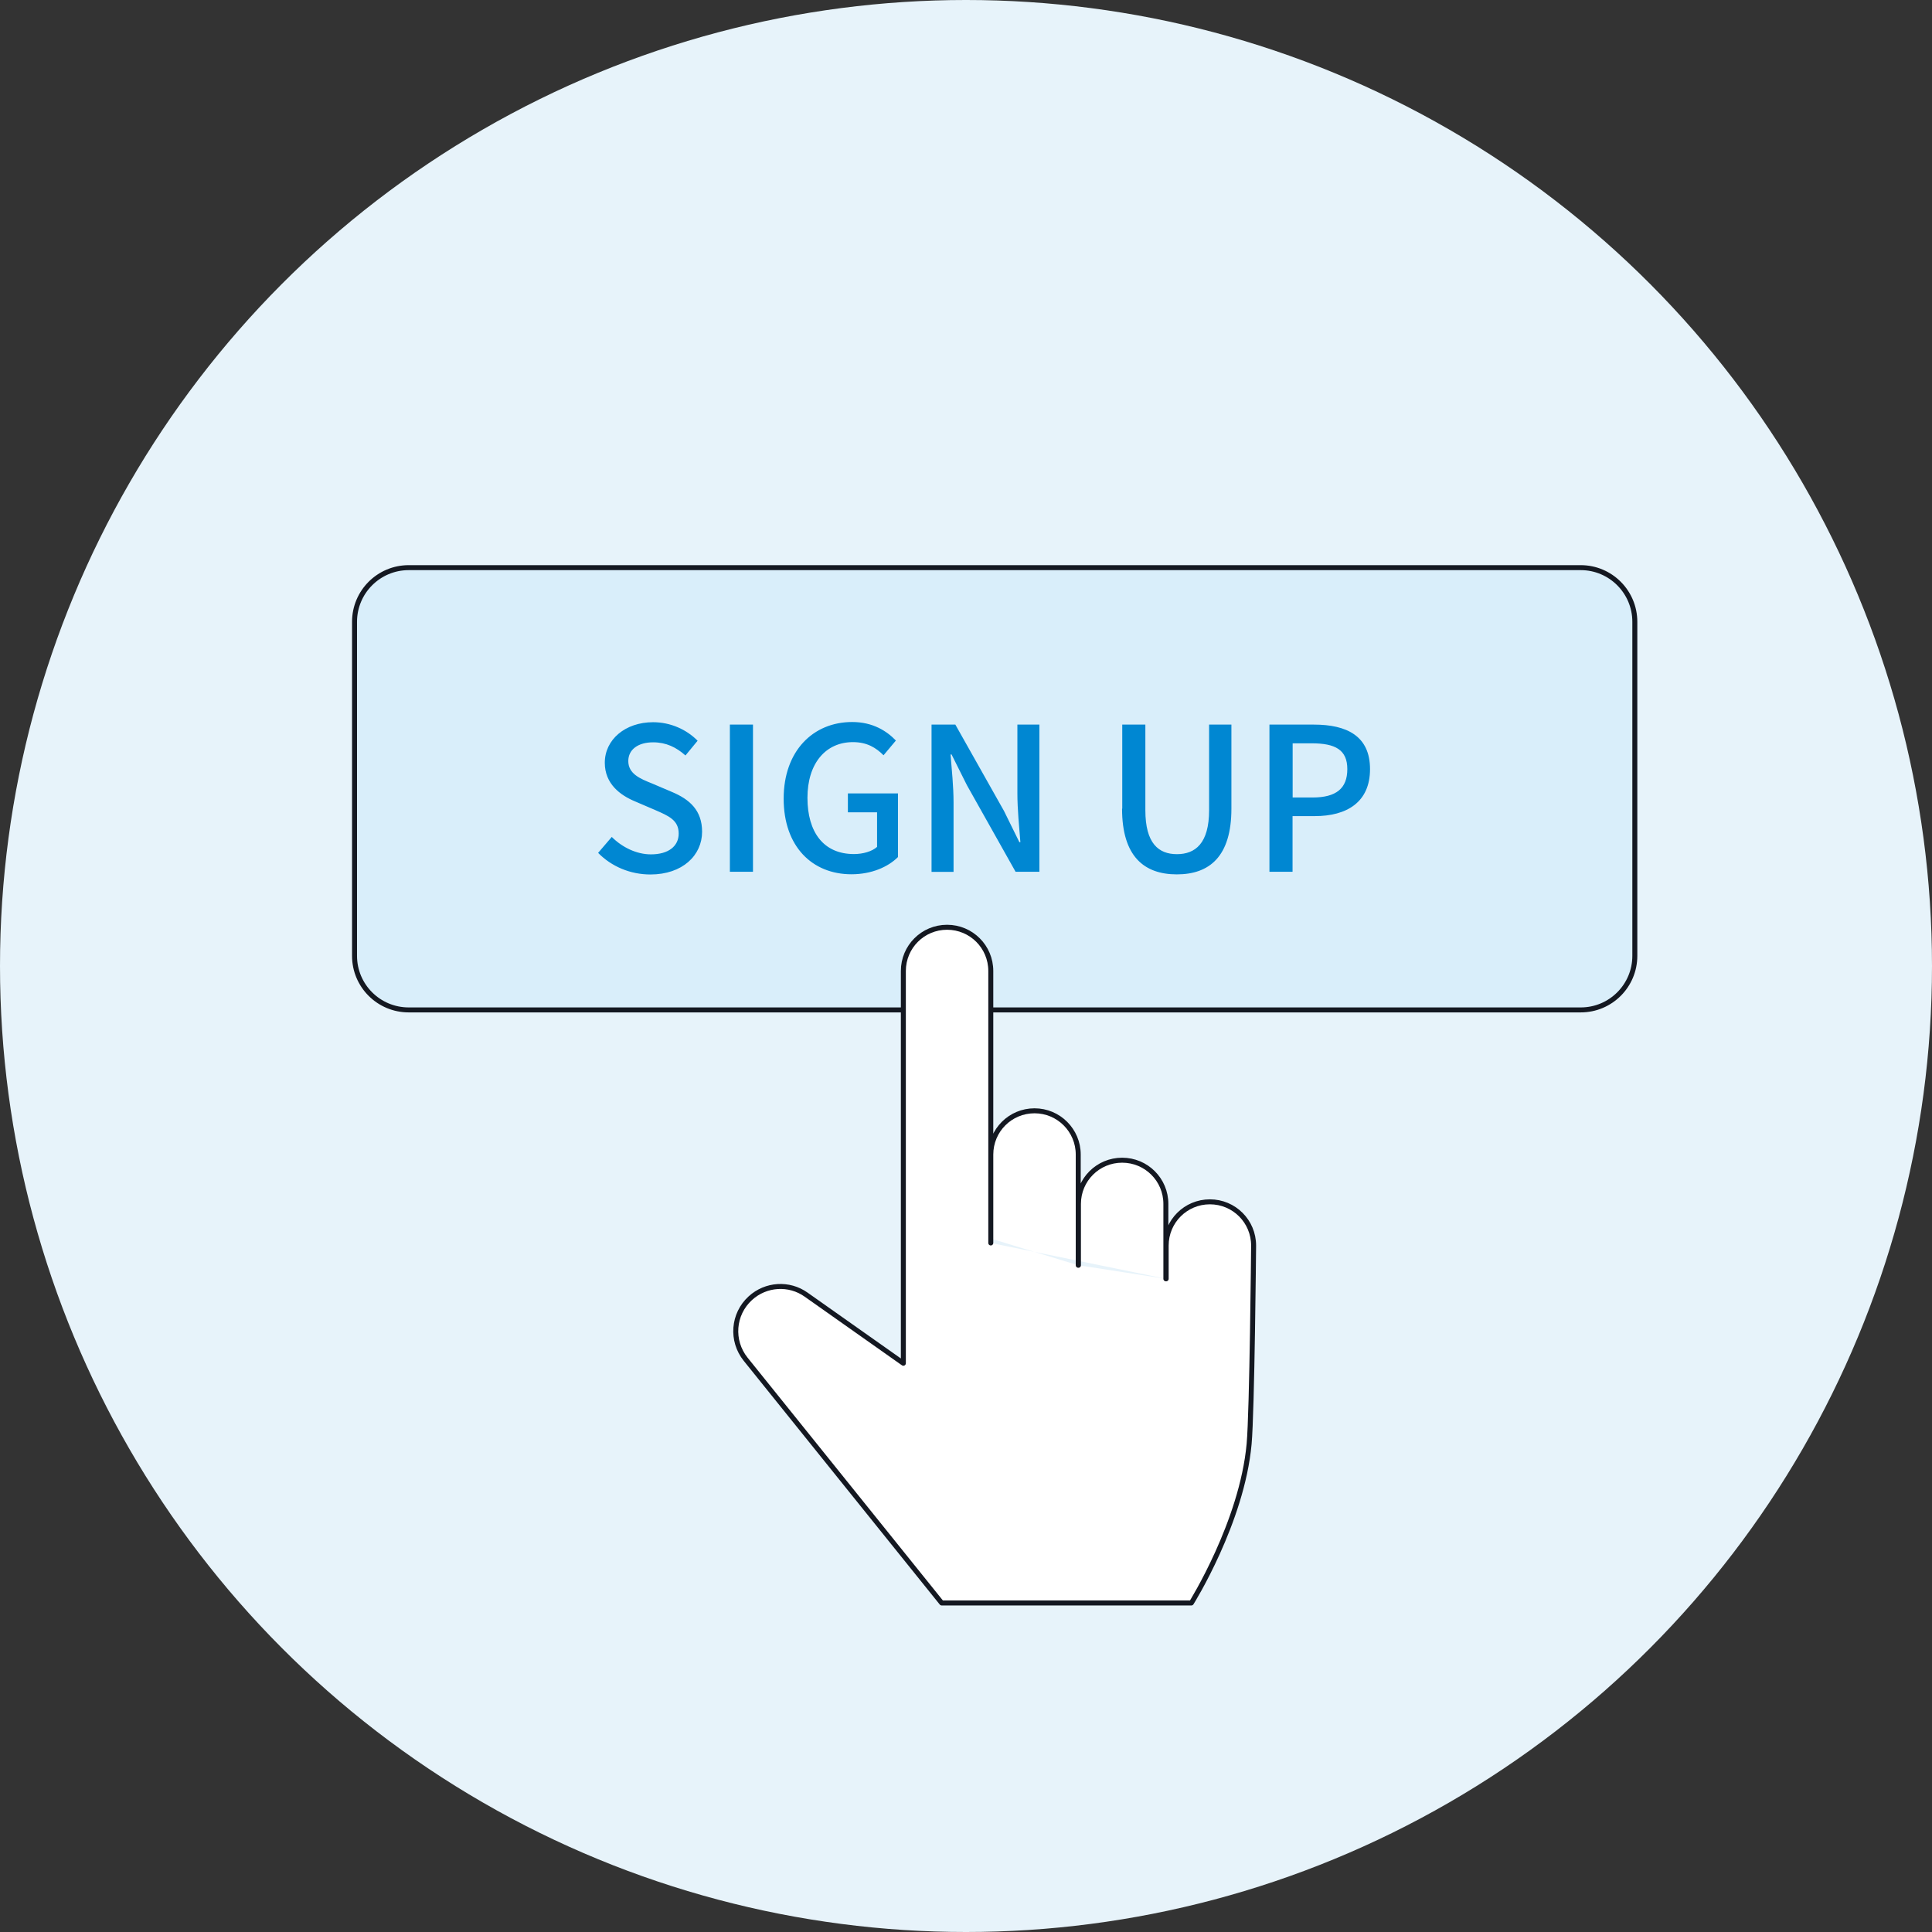
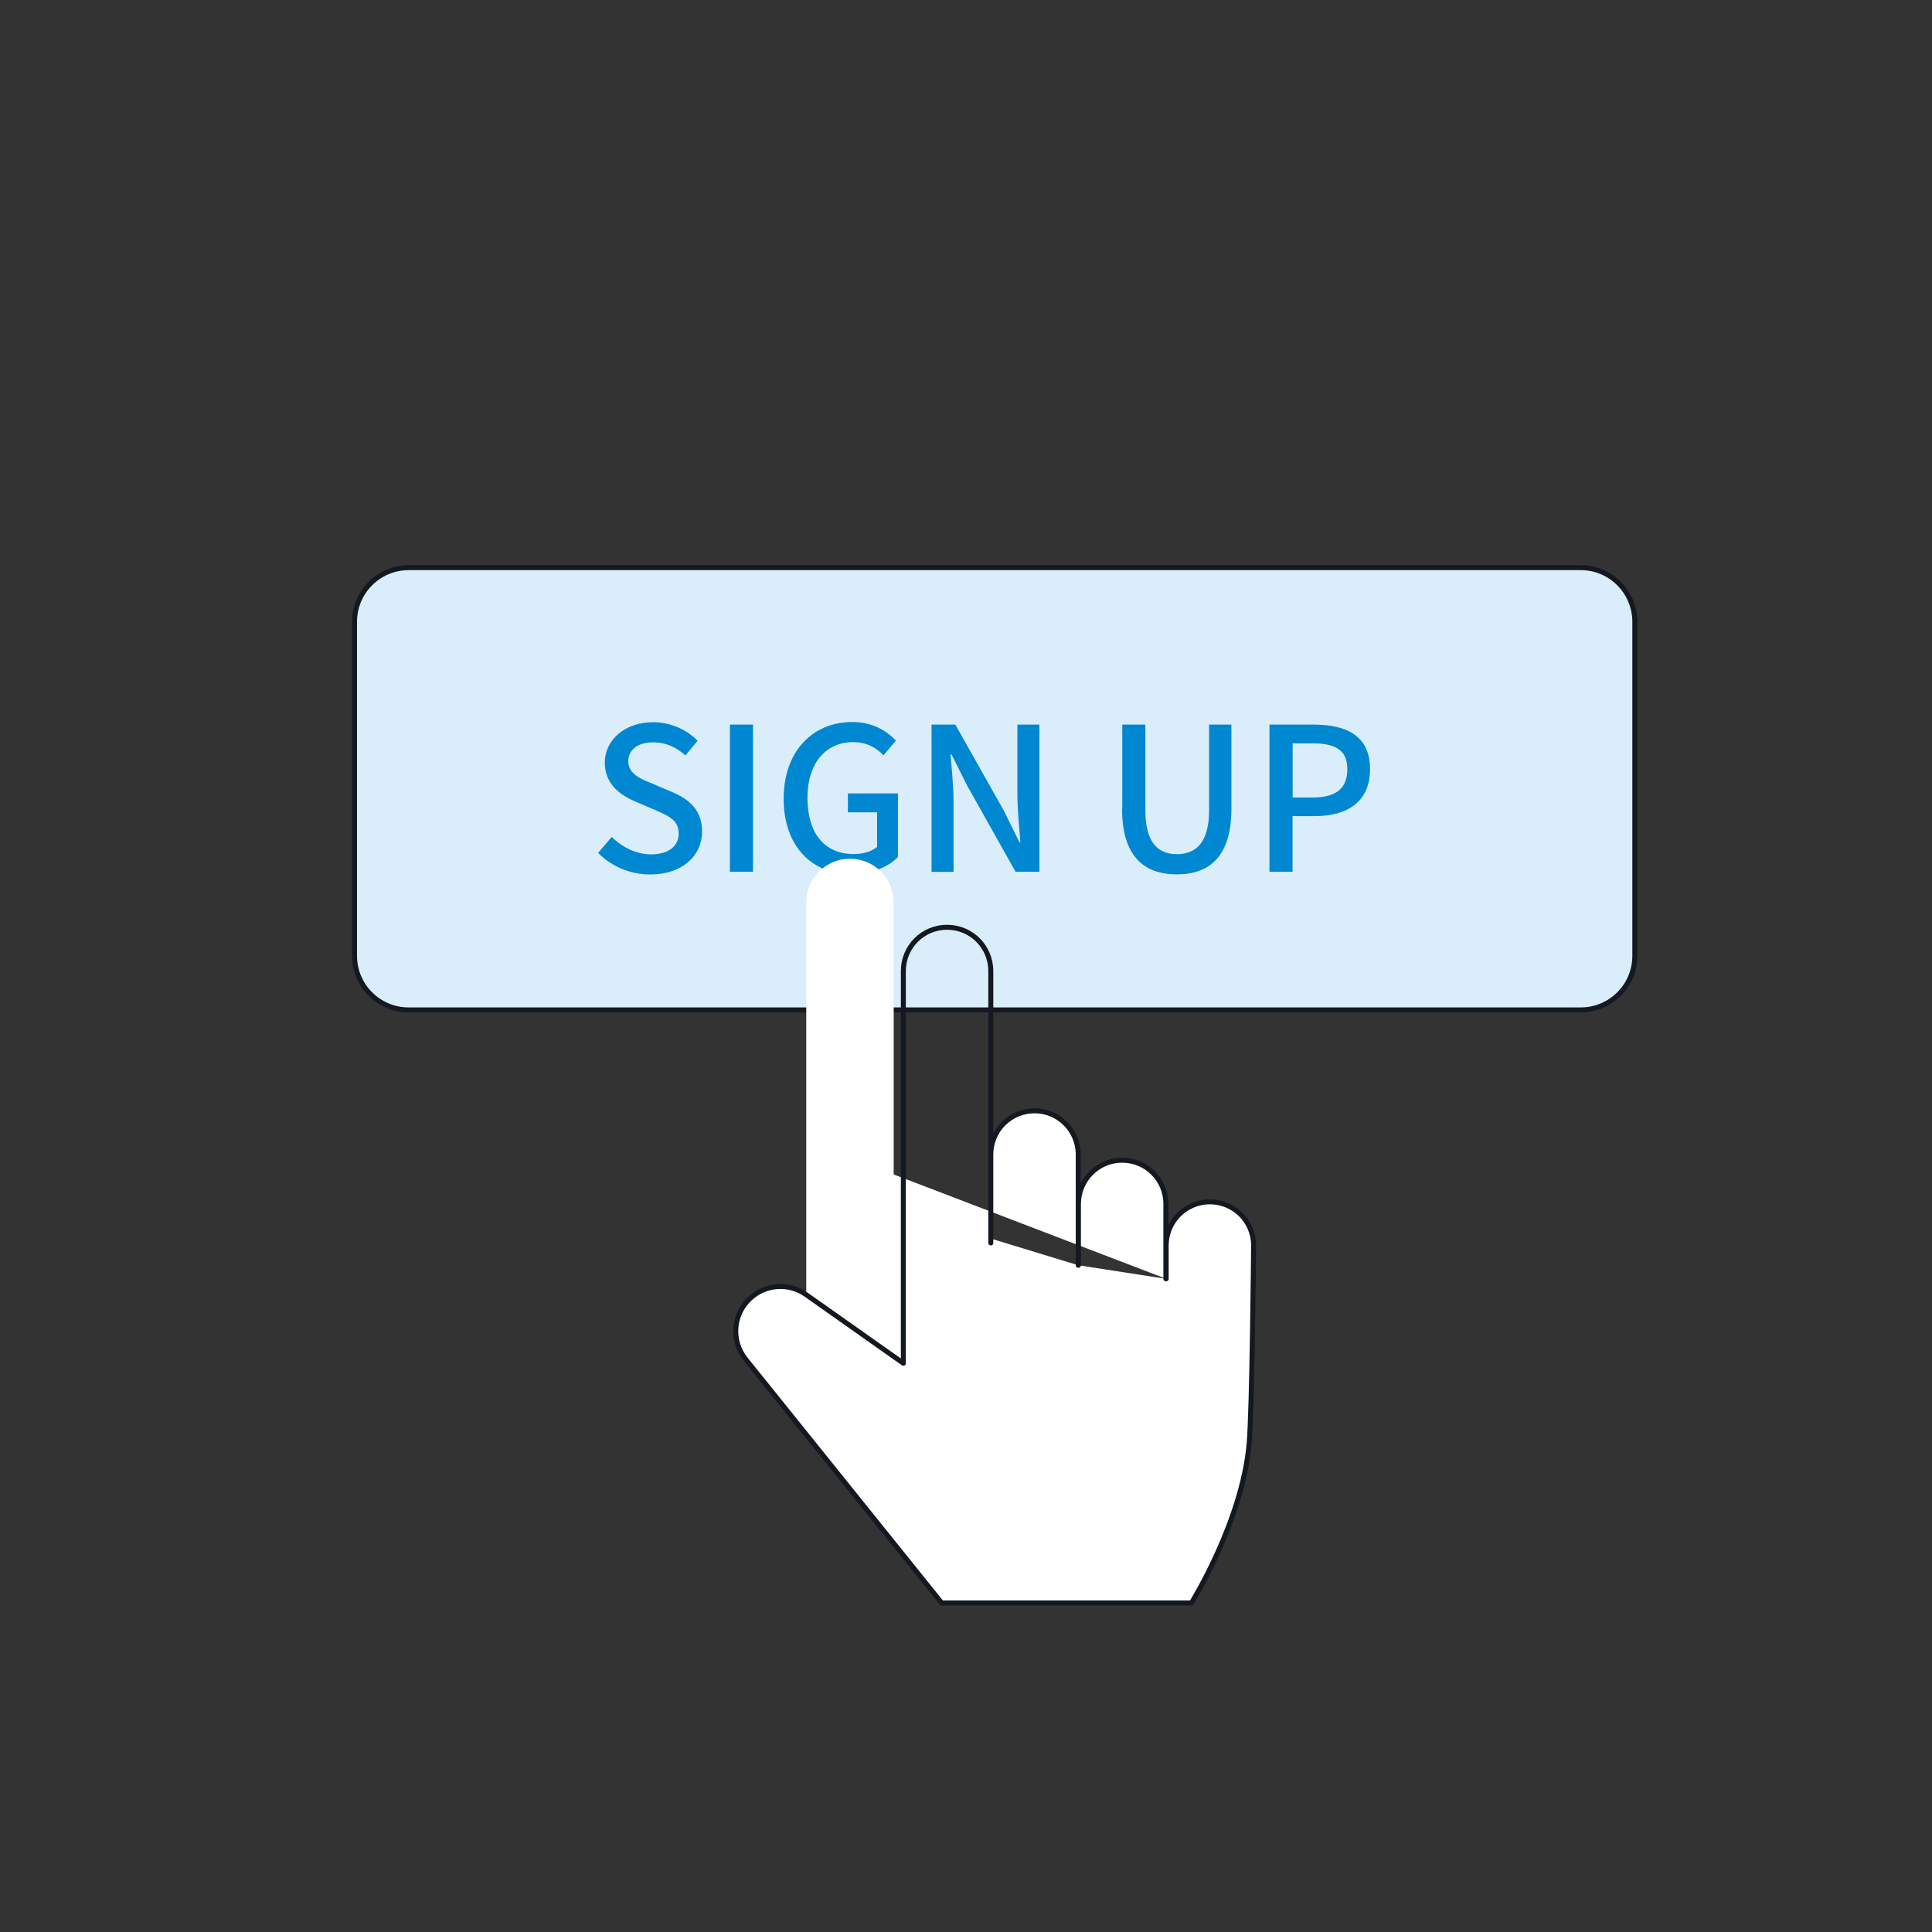
<svg xmlns="http://www.w3.org/2000/svg" id="_レイヤー_1" viewBox="0 0 194 194">
  <rect x="0" y="0" width="194" height="194" fill="#333333" stroke="none" />
  <defs>
    <style>.cls-1{fill:#0087d2;}.cls-1,.cls-2,.cls-3{stroke-width:0px;}.cls-4{fill:#d9eefa;stroke-miterlimit:10;}.cls-4,.cls-5{stroke:#141821;stroke-width:.5px;}.cls-2{fill:#e7f3fa;}.cls-3{fill:#fff;}.cls-5{fill:none;stroke-linecap:round;stroke-linejoin:round;}</style>
  </defs>
-   <circle class="cls-2" cx="97" cy="97" r="97" />
  <path class="cls-4" d="M158.72,57H41.04c-3,0-5.44,2.43-5.44,5.44v33.54c0,3,2.43,5.43,5.44,5.43h117.69c3,0,5.43-2.43,5.43-5.43v-33.54c0-3-2.43-5.44-5.43-5.44Z" />
  <path class="cls-1" d="M60.06,85.64l1.37-1.6c1.06,1.06,2.51,1.75,3.93,1.75,1.79,0,2.79-.84,2.79-2.09,0-1.35-1.01-1.77-2.36-2.36l-2.05-.88c-1.43-.6-3.01-1.73-3.01-3.87,0-2.32,2.05-4.07,4.85-4.07,1.73,0,3.35.72,4.47,1.86l-1.22,1.48c-.92-.82-1.94-1.32-3.25-1.32-1.5,0-2.49.72-2.49,1.88,0,1.28,1.18,1.77,2.38,2.25l2.02.86c1.75.74,3.01,1.83,3.01,3.99,0,2.36-1.96,4.29-5.19,4.29-2.02,0-3.91-.8-5.25-2.17h0ZM73.29,72.76h2.32v14.78h-2.32v-14.78ZM78.69,80.2c0-4.81,2.97-7.7,6.88-7.7,2.09,0,3.49.92,4.39,1.86l-1.24,1.48c-.74-.74-1.64-1.32-3.07-1.32-2.74,0-4.57,2.13-4.57,5.59s1.62,5.65,4.67,5.65c.9,0,1.81-.26,2.32-.72v-3.47h-2.93v-1.9h5.03v6.39c-.99.99-2.65,1.73-4.67,1.73-3.93,0-6.81-2.77-6.81-7.6h0ZM93.55,72.76h2.38l4.89,8.68,1.54,3.13h.1c-.12-1.52-.3-3.31-.3-4.91v-6.9h2.21v14.78h-2.39l-4.89-8.7-1.54-3.08h-.1c.12,1.52.3,3.23.3,4.83v6.96h-2.21v-14.78ZM112.69,81.2v-8.44h2.32v8.6c0,3.33,1.33,4.41,3.17,4.41s3.23-1.08,3.23-4.41v-8.6h2.24v8.44c0,4.81-2.21,6.6-5.48,6.6s-5.5-1.79-5.5-6.6h.01ZM127.47,72.76h4.47c3.29,0,5.63,1.14,5.63,4.47s-2.34,4.72-5.55,4.72h-2.23v5.59h-2.32v-14.78ZM131.8,80.08c2.36,0,3.49-.9,3.49-2.85s-1.22-2.59-3.57-2.59h-1.92v5.44h2,0Z" />
-   <path class="cls-3" d="M117.1,128.41v-3.34c0-2.43,1.96-4.39,4.39-4.39s4.39,1.96,4.39,4.39v.06s-.15,16.54-.45,19.86c-.71,7.85-5.8,15.97-5.8,15.97h-25.07l-19.69-24.48c-1.48-1.85-1.28-4.52.47-6.12,1.56-1.43,3.9-1.58,5.62-.35l9.75,6.88v-39.39c0-2.43,1.96-4.39,4.39-4.39s4.39,1.96,4.39,4.39v27.31M117.07,128.41v-7.52c0-2.43-1.96-4.39-4.39-4.39s-4.39,1.96-4.39,4.39v6.16M108.27,127.05v-11.12c0-2.42-1.96-4.39-4.39-4.39s-4.39,1.96-4.39,4.39v8.44" />
+   <path class="cls-3" d="M117.1,128.41v-3.34c0-2.43,1.96-4.39,4.39-4.39s4.39,1.96,4.39,4.39v.06s-.15,16.54-.45,19.86c-.71,7.85-5.8,15.97-5.8,15.97h-25.07l-19.69-24.48c-1.48-1.85-1.28-4.52.47-6.12,1.56-1.43,3.9-1.58,5.62-.35v-39.39c0-2.43,1.96-4.39,4.39-4.39s4.39,1.96,4.39,4.39v27.31M117.07,128.41v-7.52c0-2.43-1.96-4.39-4.39-4.39s-4.39,1.96-4.39,4.39v6.16M108.27,127.05v-11.12c0-2.42-1.96-4.39-4.39-4.39s-4.39,1.96-4.39,4.39v8.44" />
  <path class="cls-5" d="M117.1,128.41v-3.34c0-2.43,1.96-4.39,4.39-4.39s4.39,1.96,4.39,4.39v.06s-.15,16.54-.45,19.86c-.71,7.85-5.8,15.97-5.8,15.97h-25.07l-19.69-24.48c-1.48-1.85-1.28-4.52.47-6.12,1.56-1.43,3.9-1.58,5.62-.35l9.75,6.88v-39.39c0-2.43,1.96-4.39,4.39-4.39s4.39,1.96,4.39,4.39v27.31M117.07,128.41v-7.52c0-2.43-1.96-4.39-4.39-4.39s-4.39,1.96-4.39,4.39v6.16M108.27,127.05v-11.12c0-2.42-1.96-4.39-4.39-4.39s-4.39,1.96-4.39,4.39v8.44" />
</svg>